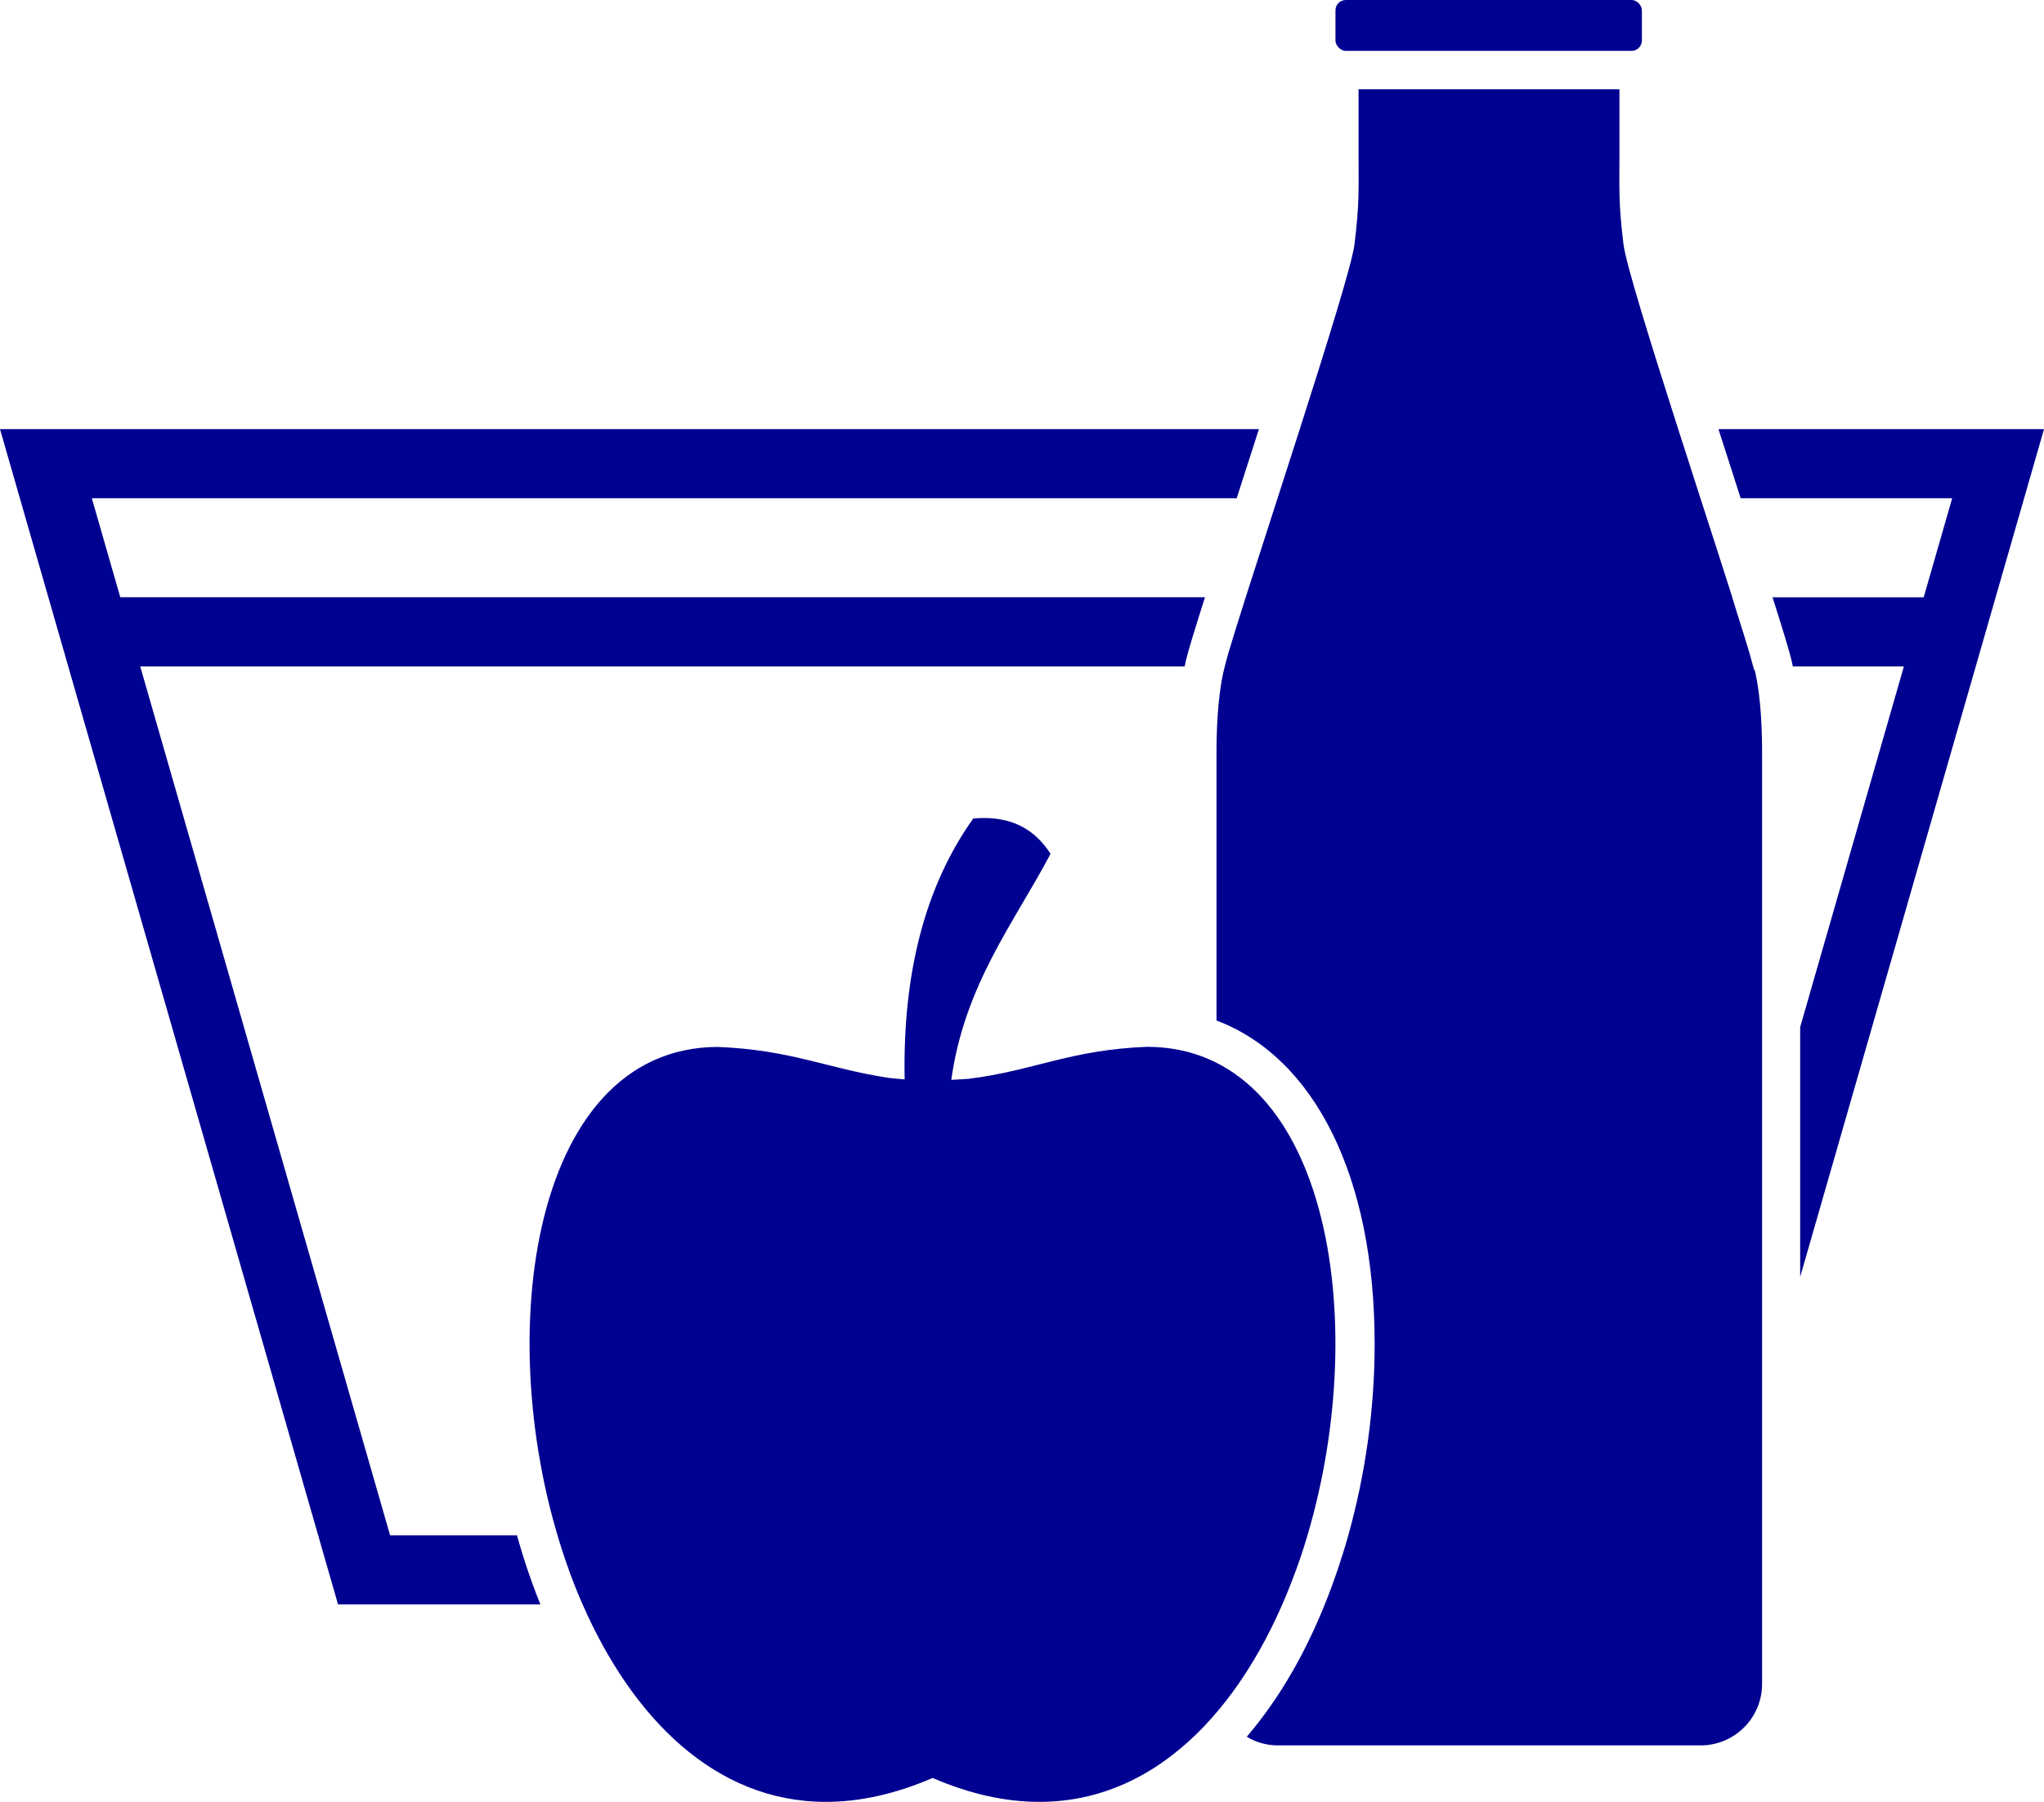
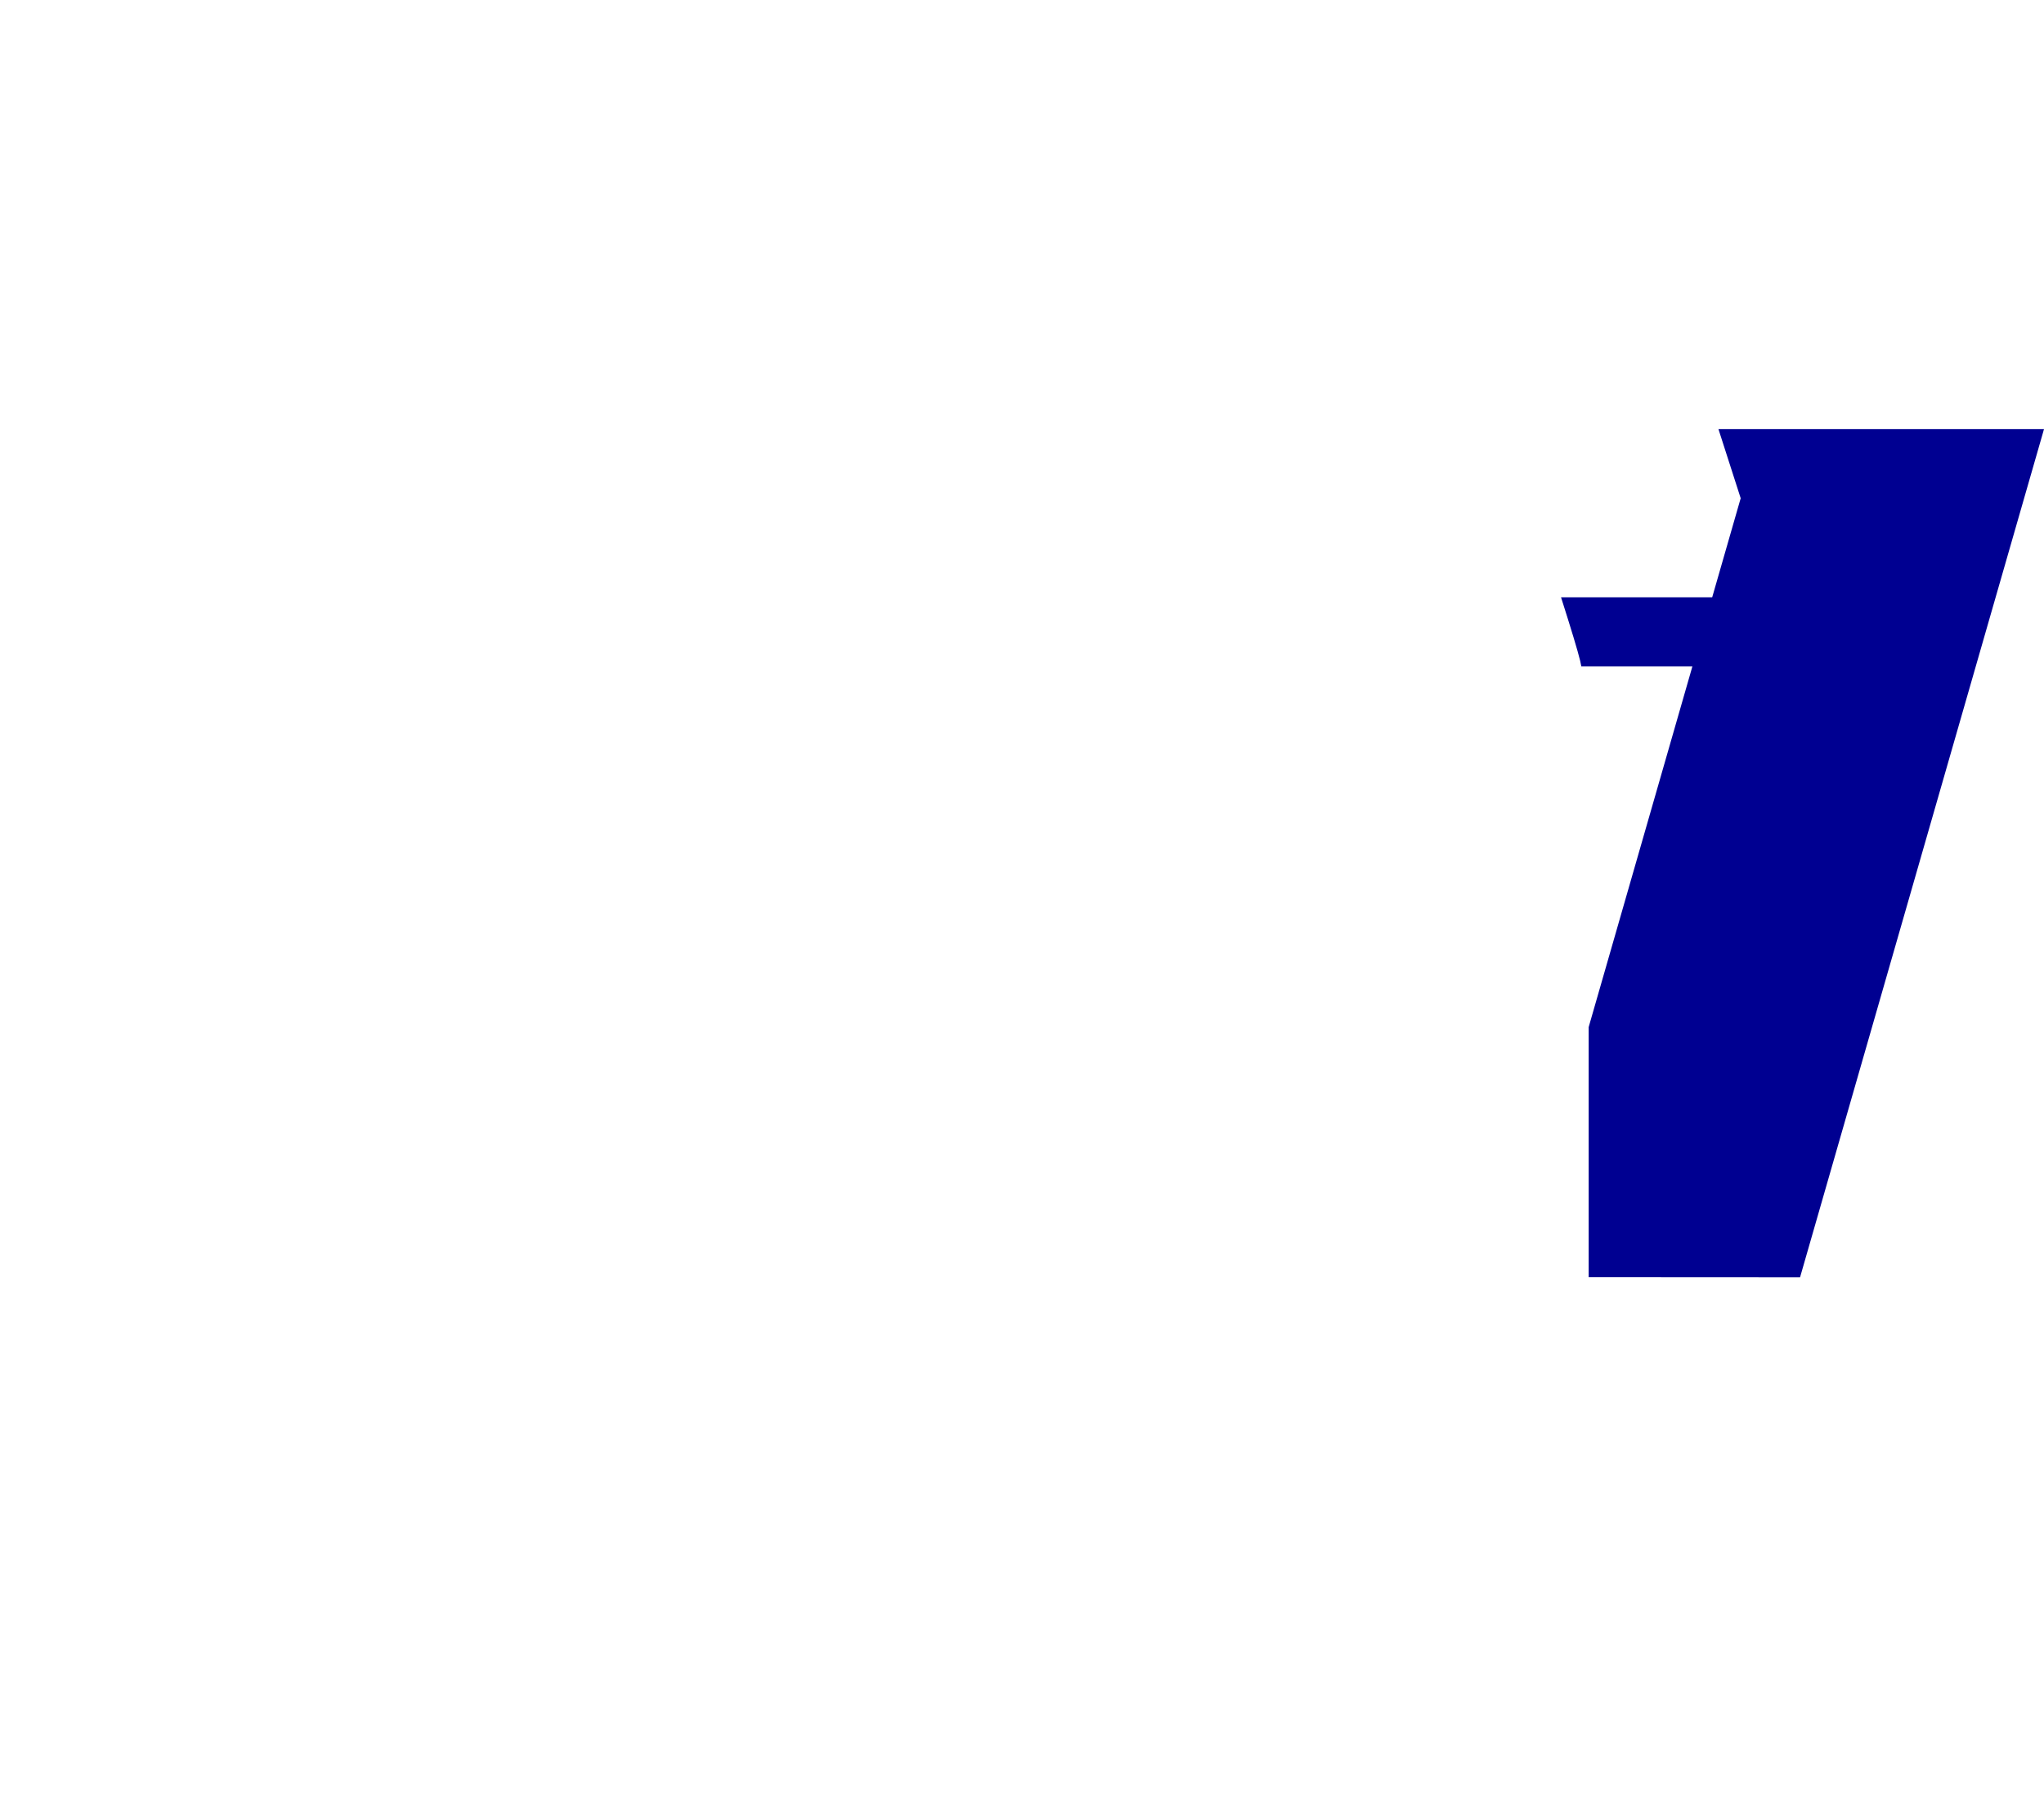
<svg xmlns="http://www.w3.org/2000/svg" id="uuid-268d23c0-c0d8-4a11-9831-a80f91909289" viewBox="0 0 170.09 149.92">
  <defs>
    <style>.uuid-cacd68f8-39c9-4aa8-b7a5-9df13c16ee78{fill:#000091;}</style>
  </defs>
  <g id="uuid-81bc65e0-8da4-4dda-8825-28b551b5c99d">
    <g id="uuid-63806e93-4d27-4e35-ba05-29e65d47adbc">
-       <path class="uuid-cacd68f8-39c9-4aa8-b7a5-9df13c16ee78" d="m145.96,55.73c-.02-.07-.04-.17-.07-.27h0s0,0,0,0c-.03-.12-.07-.25-.11-.4,0-.01,0-.02-.01-.04-.04-.15-.09-.31-.14-.49,0,0,0-.01,0-.02-.27-.93-.68-2.23-1.17-3.78,0-.02-.01-.04-.02-.07-.09-.3-.19-.61-.29-.93,0-.01,0-.02,0-.03h0c-.76-2.39-1.68-5.25-2.65-8.24h0c-.61-1.9-1.24-3.84-1.85-5.75-2.29-7.15-4.36-13.8-4.55-15.36-.43-3.44-.34-4.73-.34-7.45v-5.47h-21.71v5.47c0,2.72.09,4.01-.34,7.45-.19,1.55-2.26,8.21-4.55,15.36h0c-.61,1.91-1.24,3.86-1.85,5.75h0c-1.78,5.51-3.41,10.57-4.14,13.04,0,0,0,.02,0,.03-.05.18-.1.34-.14.49,0,0,0,.02,0,.03-.04.15-.08.29-.11.41,0,0,0,0,0,0h0c-.03.1-.05.2-.07.27-.55,2.31-.63,5.33-.62,7.19,0,.02,0,.05,0,.07v21.93c8.16,3.09,13.17,12.99,13.16,26.94,0,5.38-.77,10.82-2.19,15.89h0c-.27.97-.57,1.92-.88,2.85-.02.05-.03.09-.05.14-.32.94-.66,1.86-1.03,2.77h0c-.79,1.96-1.68,3.82-2.68,5.56-1.16,2.03-2.44,3.84-3.81,5.45.76.46,1.64.72,2.59.72h35.18c2.82,0,5.11-2.29,5.11-5.11V62.99s0-.05,0-.07c.01-1.86-.06-4.88-.62-7.19Z" />
-       <path class="uuid-cacd68f8-39c9-4aa8-b7a5-9df13c16ee78" d="m32.46,127.76L11.67,55.46h86.91c.03-.16.06-.32.1-.48.2-.83.74-2.6,1.59-5.28H10.01l-2.37-8.24h95.27c.56-1.73,1.2-3.71,1.85-5.75H0l28.13,97.8h16.84c-.75-1.85-1.4-3.77-1.95-5.75h-10.56Z" />
-       <path class="uuid-cacd68f8-39c9-4aa8-b7a5-9df13c16ee78" d="m107.84,130.68c.35-.96.67-1.93.96-2.92,0,0,0,0,0,0h0c5.37-18.07,1.65-40.63-13.35-40.65-6.38.24-9.43,1.99-14.83,2.66,0,0-.61.05-1.46.09,1.11-7.94,5.22-13.05,8.26-18.81-1.22-1.91-3-2.98-5.52-2.98-.29,0-.6.01-.91.04-4.05,5.68-5.88,12.98-5.71,21.71-.82-.06-1.42-.14-1.42-.14-4.98-.76-8.03-2.32-14.13-2.56-15.81.03-19.08,25.12-12.37,43.58,0,0,0,0,0,.01.35.96.72,1.9,1.13,2.82,0,0,0,0,0,0h0c4.11,9.36,10.97,16.41,20.23,16.41,2.76,0,5.72-.62,8.89-1.99,3.16,1.37,6.13,1.99,8.88,1.99,10.16,0,17.43-8.49,21.33-19.22,0,0,0,0,0-.01Z" />
-       <path class="uuid-cacd68f8-39c9-4aa8-b7a5-9df13c16ee78" d="m149.79,106.29l20.3-70.58h-27.09c.65,2.04,1.29,4.02,1.85,5.75h17.6l-2.37,8.24h-12.58c.85,2.67,1.39,4.45,1.59,5.28.04.16.07.32.1.48h9.24l-8.63,30.01v20.81Z" />
-       <rect class="uuid-cacd68f8-39c9-4aa8-b7a5-9df13c16ee78" x="111.13" width="25.5" height="4.23" rx=".86" ry=".86" />
+       <path class="uuid-cacd68f8-39c9-4aa8-b7a5-9df13c16ee78" d="m149.79,106.29l20.3-70.58h-27.09c.65,2.04,1.29,4.02,1.85,5.75l-2.37,8.24h-12.58c.85,2.67,1.39,4.45,1.59,5.28.04.16.07.32.1.48h9.24l-8.63,30.01v20.81Z" />
    </g>
  </g>
</svg>